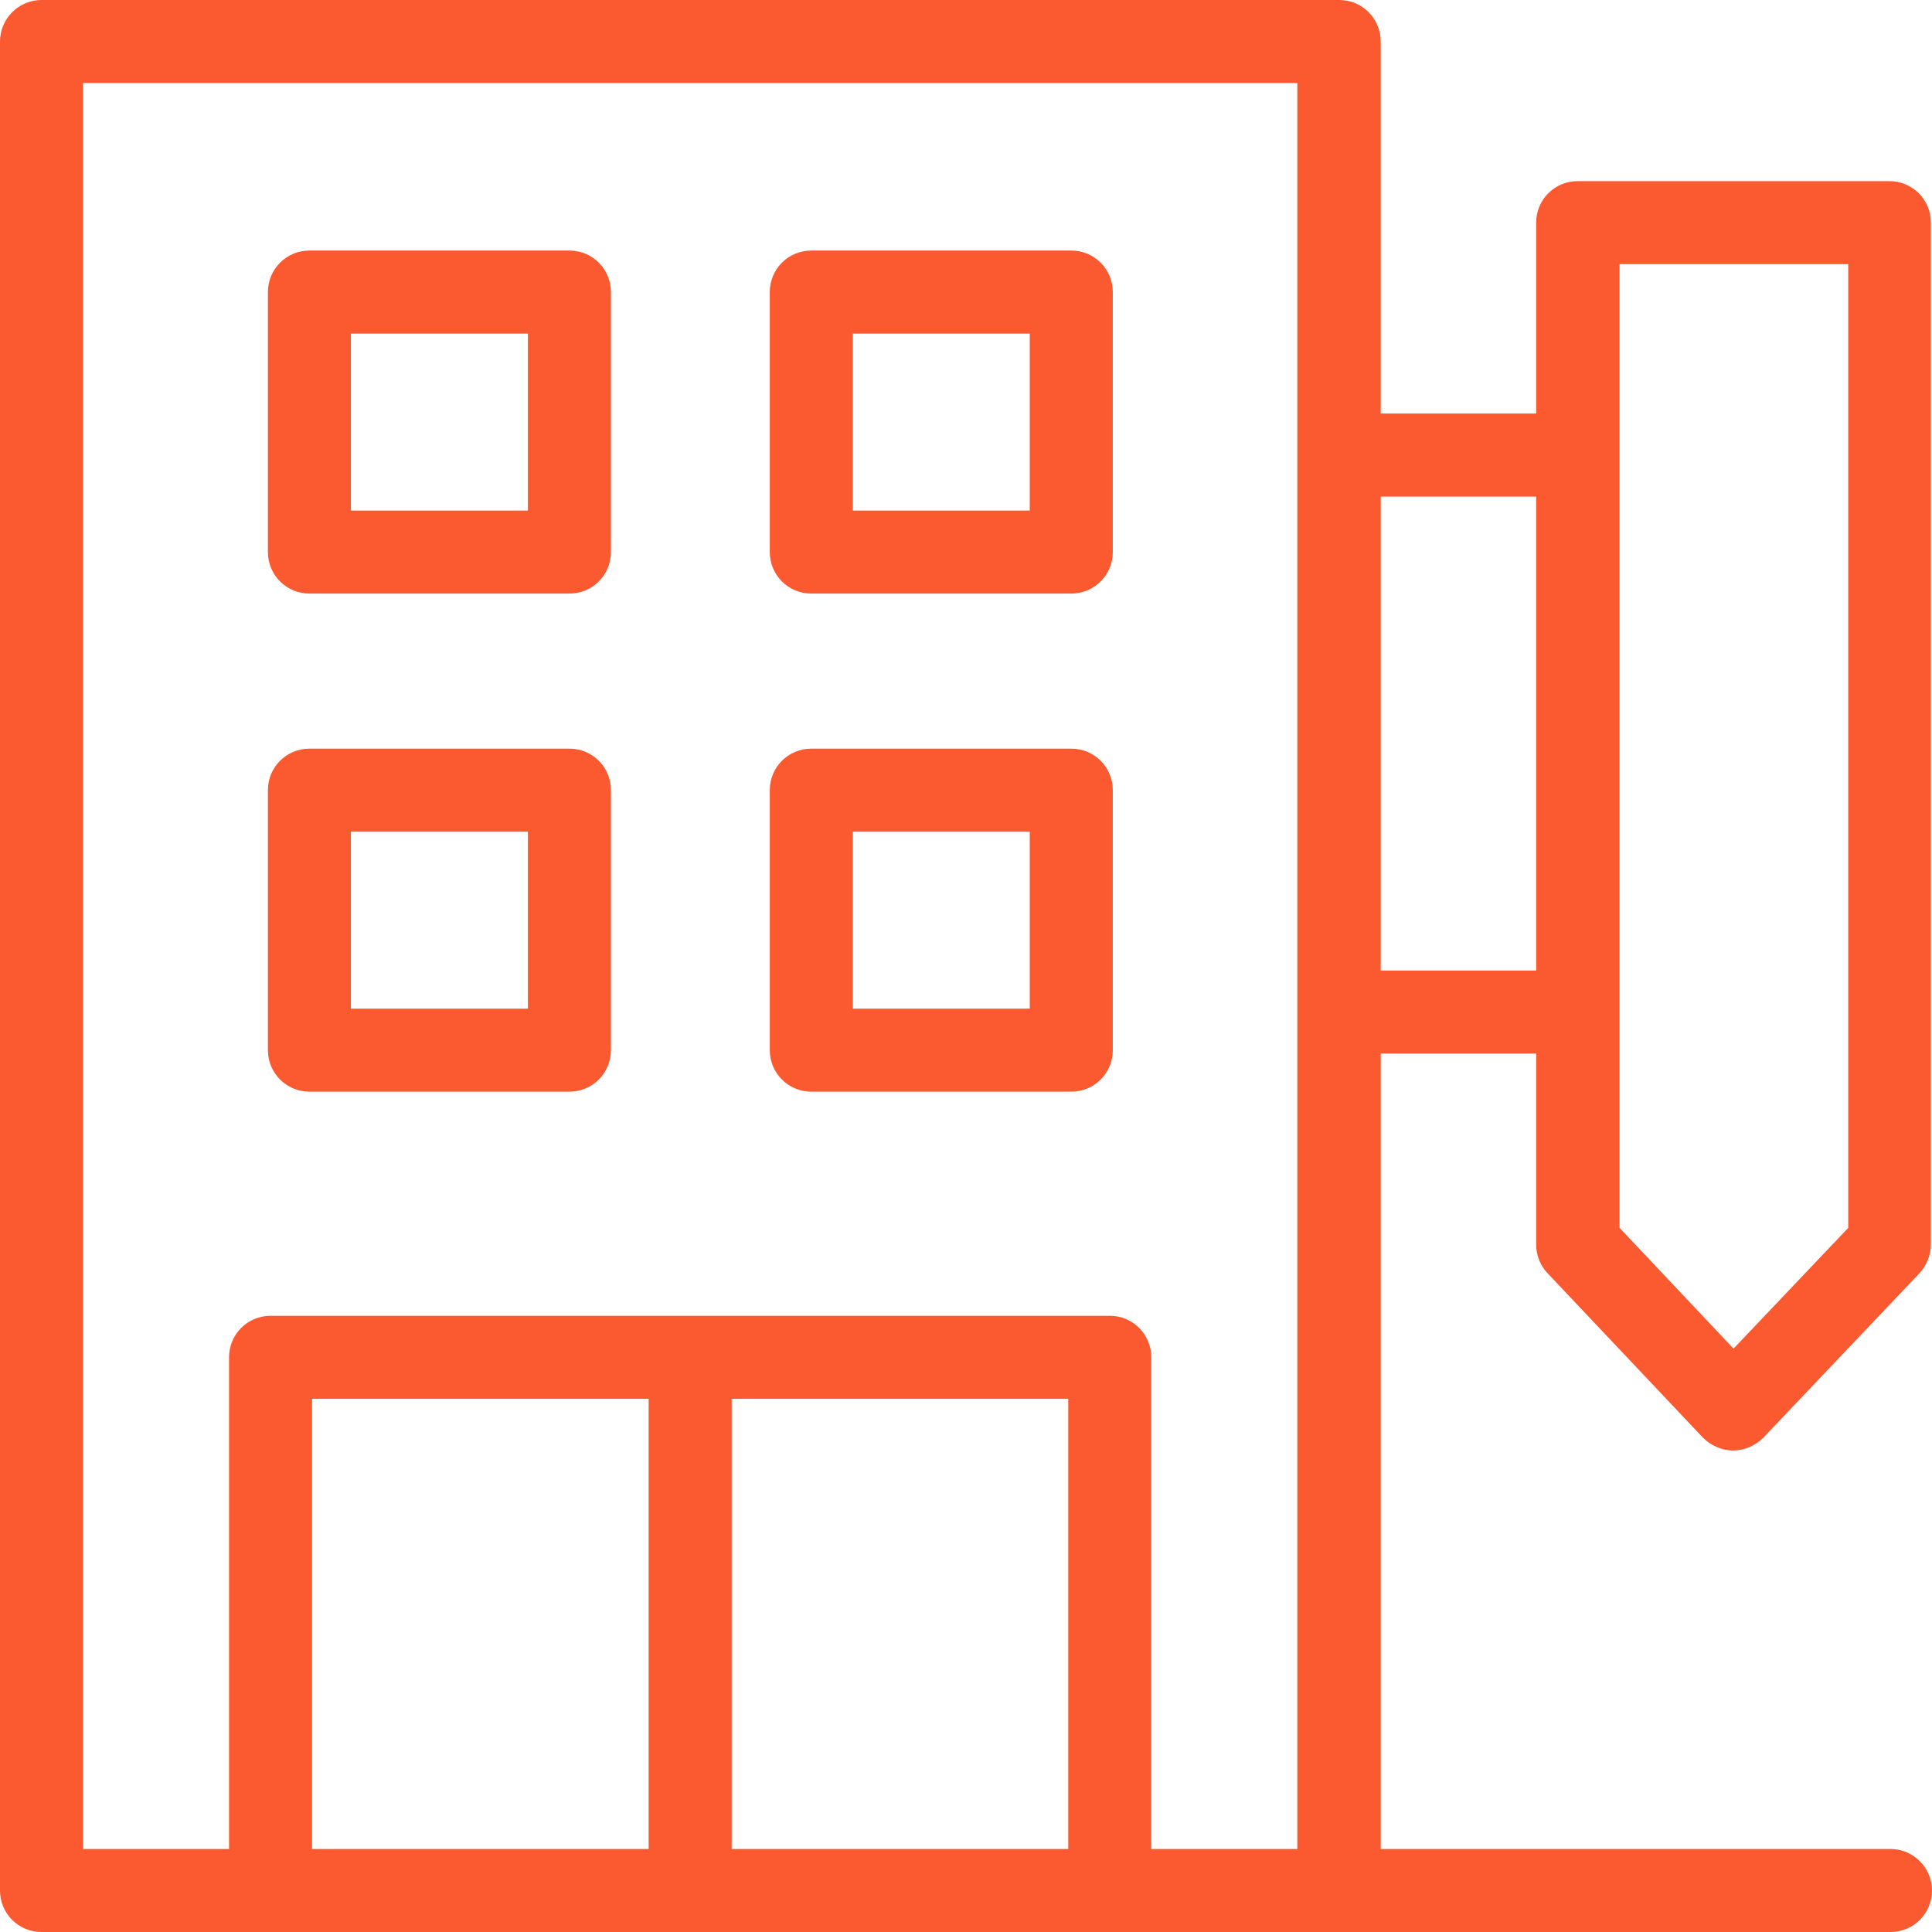
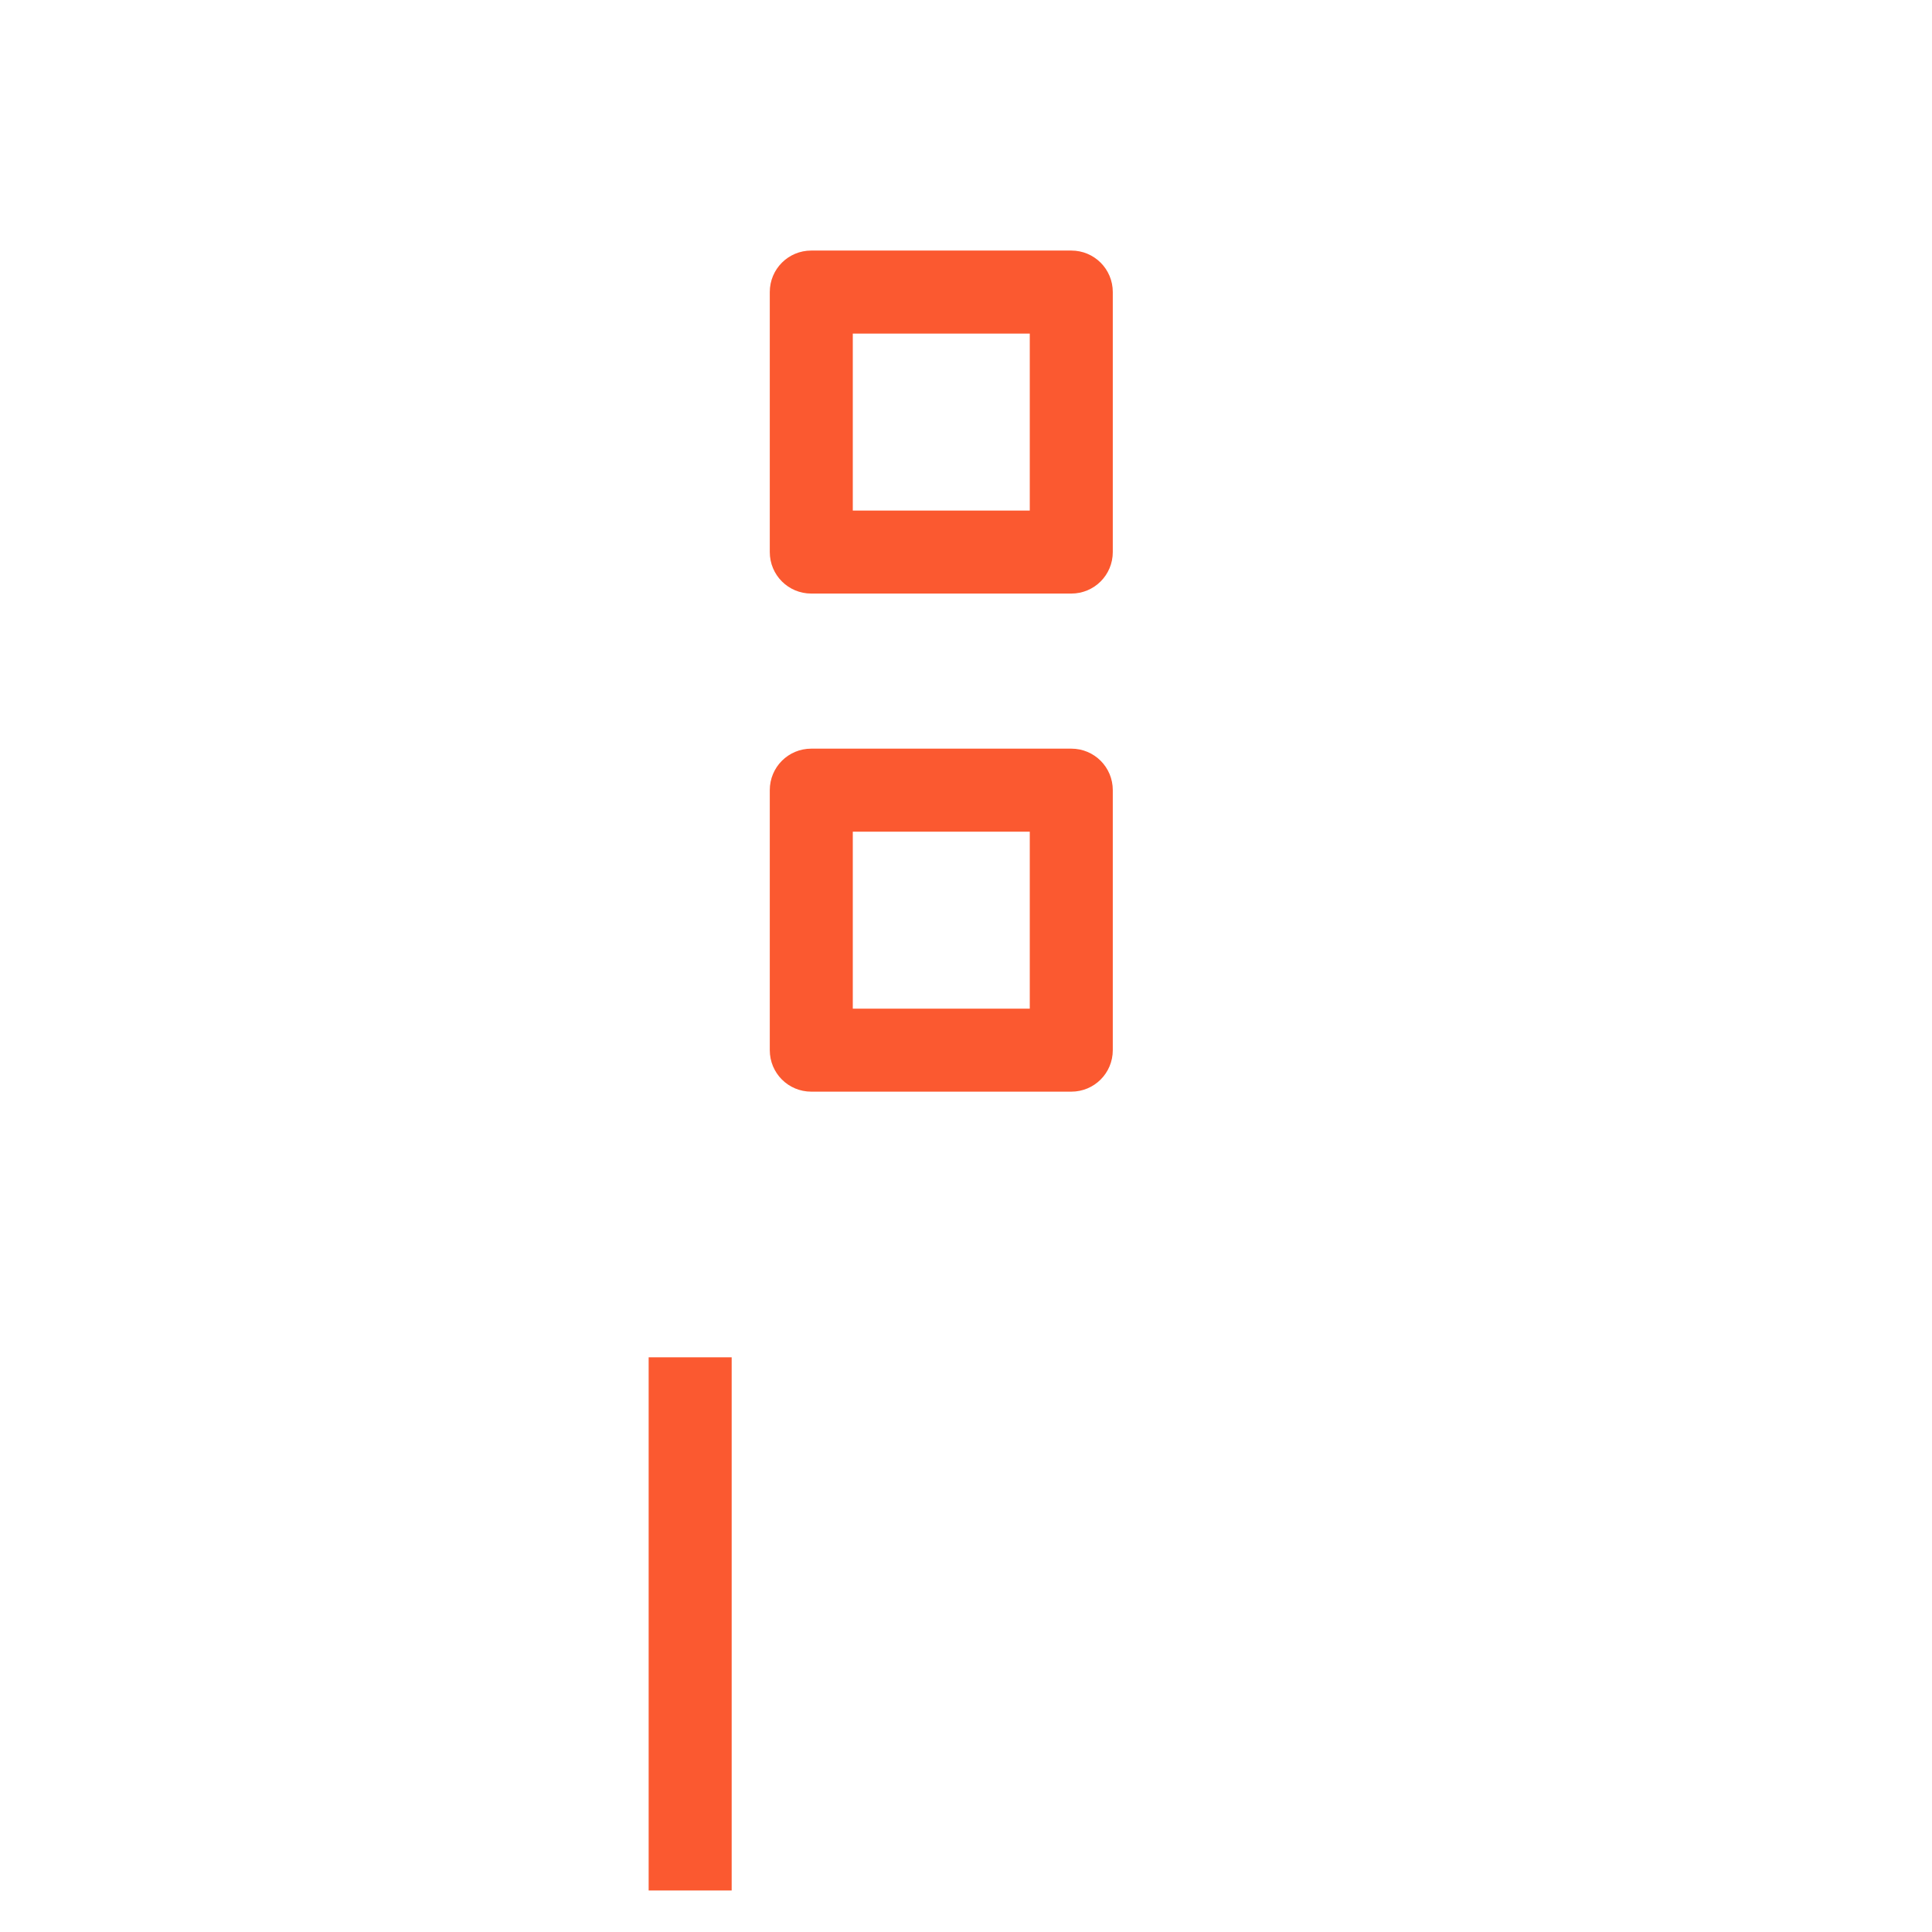
<svg xmlns="http://www.w3.org/2000/svg" id="Capa_1" data-name="Capa 1" version="1.1" viewBox="0 0 512 512">
  <defs>
    <style> .cls-1 { fill: #fb5930; stroke-width: 0px; } </style>
  </defs>
  <path class="cls-1" d="M171.9,359.7h22v141.3h-22v-141.3Z" />
  <g>
    <g>
-       <path class="cls-1" d="M150.9,157.3h-68.9c-6.1,0-11-4.9-11-11v-68.9c0-6.1,4.9-11,11-11h68.9c6.1,0,11,4.9,11,11v68.9c0,6.1-4.9,11-11,11ZM93,135.3h46.9v-46.9h-46.9v46.9Z" />
      <path class="cls-1" d="M283.9,157.3h-68.9c-6.1,0-11-4.9-11-11v-68.9c0-6.1,4.9-11,11-11h68.9c6.1,0,11,4.9,11,11v68.9c0,6.1-4.9,11-11,11ZM226,135.3h46.9v-46.9h-46.9v46.9Z" />
    </g>
    <g>
      <path class="cls-1" d="M283.9,289.3h-68.9c-6.1,0-11-4.9-11-11v-68.9c0-6.1,4.9-11,11-11h68.9c6.1,0,11,4.9,11,11v68.9c0,6.1-4.9,11-11,11ZM226,267.3h46.9v-46.9h-46.9v46.9Z" />
-       <path class="cls-1" d="M150.9,289.3h-68.9c-6.1,0-11-4.9-11-11v-68.9c0-6.1,4.9-11,11-11h68.9c6.1,0,11,4.9,11,11v68.9c0,6.1-4.9,11-11,11ZM93,267.3h46.9v-46.9h-46.9v46.9Z" />
    </g>
  </g>
-   <path class="cls-1" d="M501,490h-135.1v-210.8h52.3v-22h-52.3v-125.6h52.4v-22h-52.4V11c0-6.1-4.9-11-11-11H11C5,0,0,4.9,0,11v490c0,6.1,4.9,11,11,11h490c6.1,0,11-4.9,11-11s-5-11-11-11h0ZM22,22h321.8v468h-38.7v-130.3c0-6.1-4.9-11-11-11H71.7c-6.1,0-11,4.9-11,11v130.3H22V22ZM283.2,490H82.7v-119.3h200.4v119.3h.1Z" />
-   <path class="cls-1" d="M459.3,384.4h0c-3,0-5.9-1.3-8-3.4l-41.2-43.6c-1.9-2-3-4.7-3-7.6V59c0-6.1,4.9-11,11-11h82.6c6.1,0,11,4.9,11,11v270.8c0,2.8-1.1,5.5-3,7.6l-41.4,43.6c-2.1,2.1-5,3.4-8,3.4h0ZM429.2,325.4l30.2,32,30.4-32V70h-60.6v255.4ZM500.8,329.8h0Z" />
</svg>